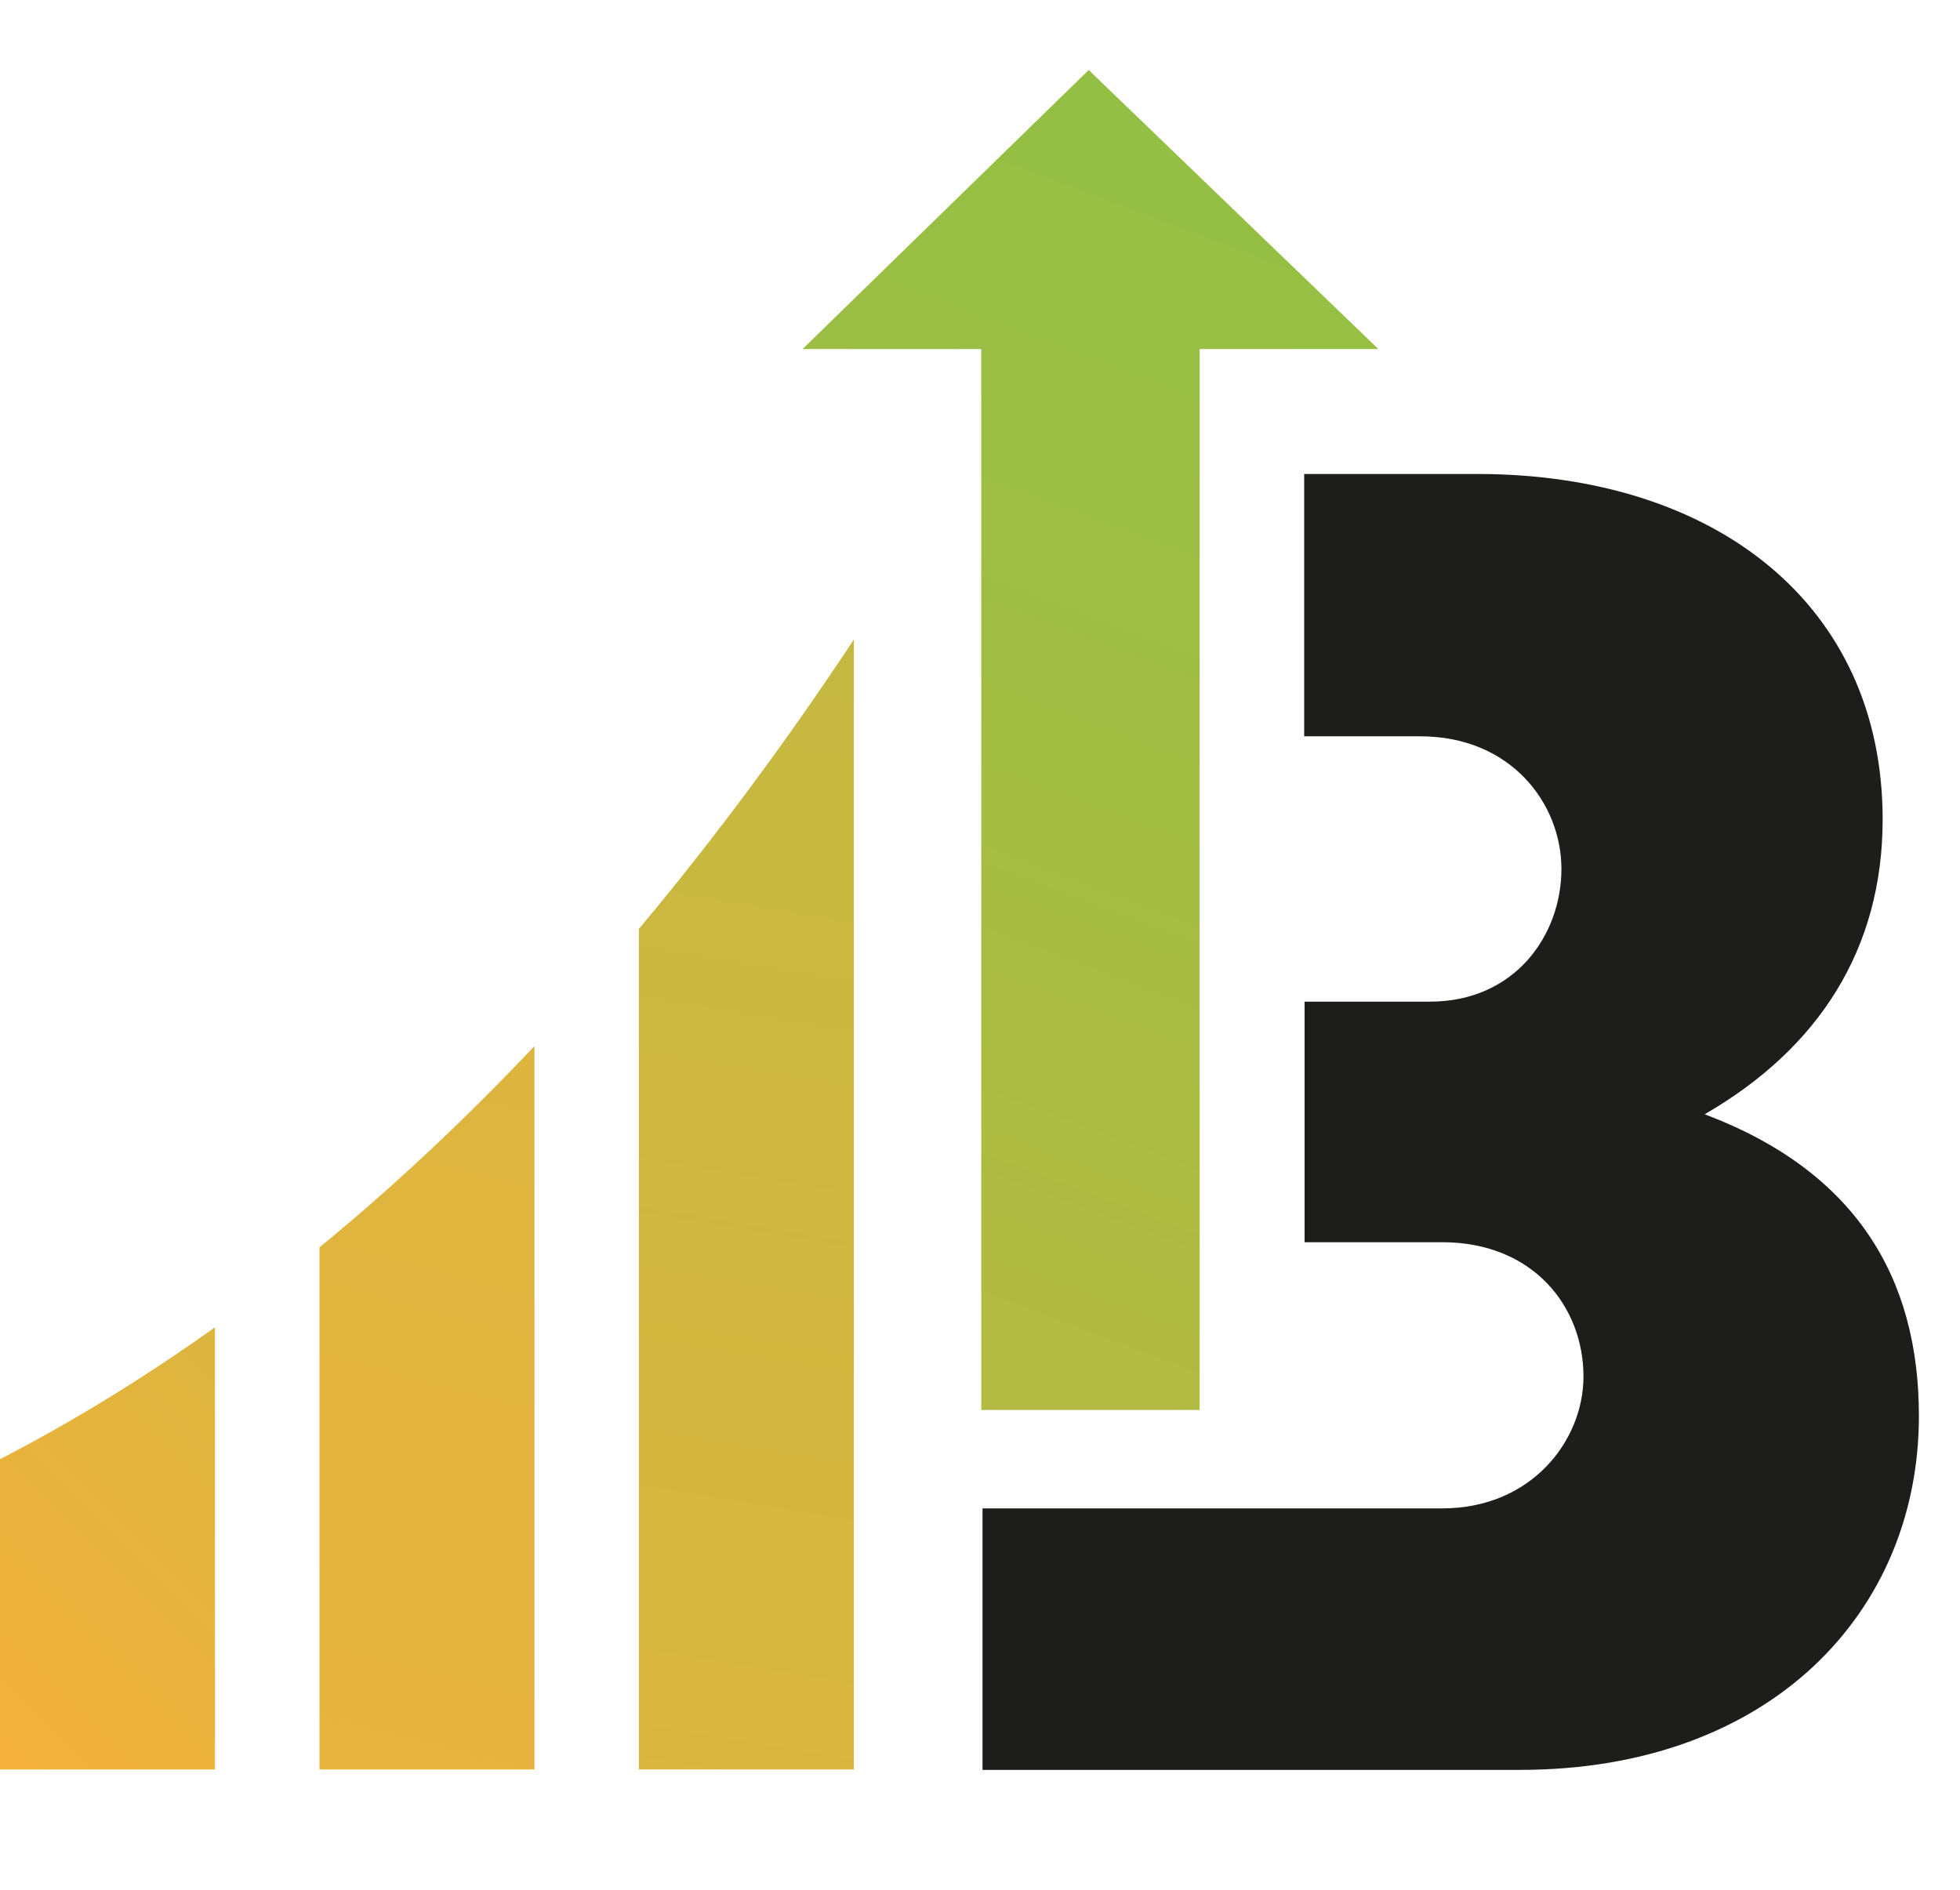
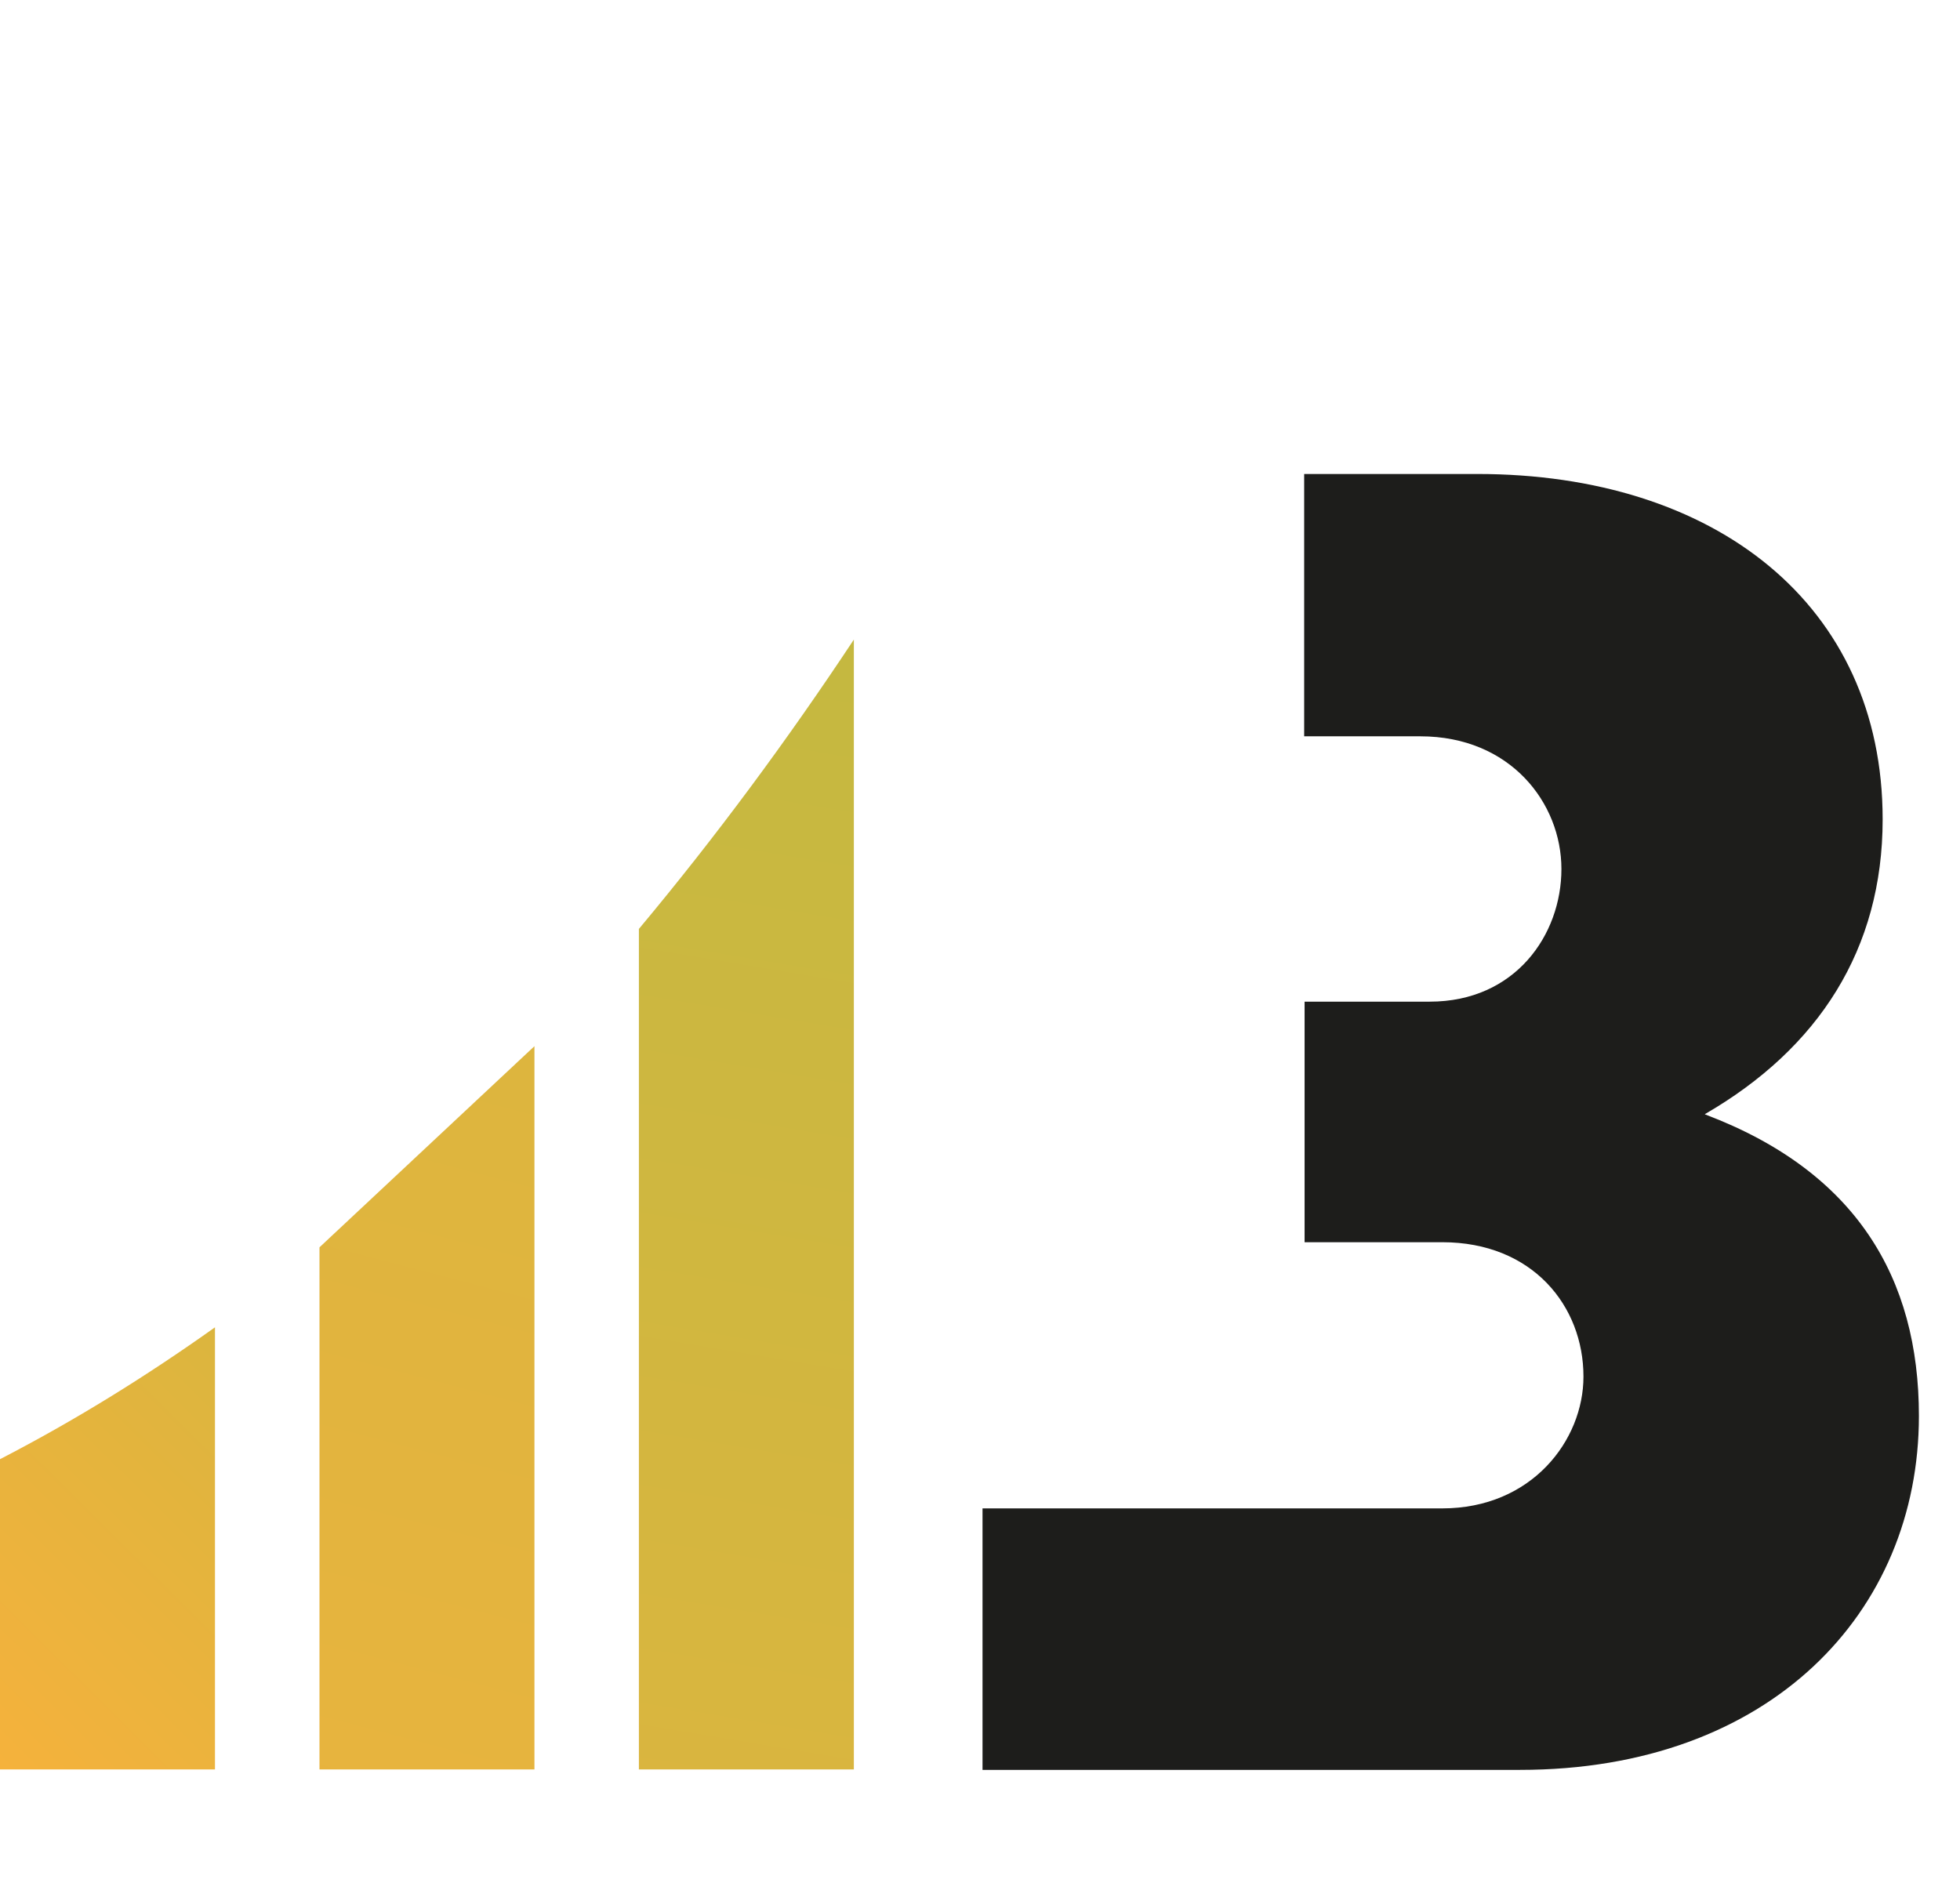
<svg xmlns="http://www.w3.org/2000/svg" width="28" height="27" viewBox="0 0 28 27" fill="none">
  <path d="M24.354 15.919C25.982 14.978 26.895 13.559 26.895 11.707C26.895 8.637 24.502 6.772 21.104 6.772H18.631V10.52H20.29C21.578 10.52 22.306 11.474 22.306 12.416C22.306 13.357 21.646 14.311 20.425 14.311H18.637V17.748H20.604C21.893 17.748 22.621 18.659 22.621 19.668C22.621 20.579 21.881 21.551 20.604 21.551H14.036V25.287H21.714C25.285 25.287 27.413 23.037 27.413 20.23C27.413 18.255 26.512 16.739 24.366 15.925L24.354 15.919Z" fill="#1D1D1B" />
-   <path d="M15.553 1L11.465 4.987H14.018V20.145H17.138V4.987H19.691L15.553 1Z" fill="url(#paint0_linear_254_3629)" />
  <path d="M9.127 13.266V25.281H12.198V9.138C11.255 10.563 10.231 11.951 9.127 13.272V13.266Z" fill="url(#paint1_linear_254_3629)" />
-   <path d="M4.564 17.821V25.281H7.635V14.947C6.667 15.968 5.649 16.934 4.564 17.821Z" fill="url(#paint2_linear_254_3629)" />
+   <path d="M4.564 17.821V25.281H7.635V14.947Z" fill="url(#paint2_linear_254_3629)" />
  <path d="M0 25.281H3.071V18.964C2.091 19.662 1.067 20.297 0 20.848V25.281Z" fill="url(#paint3_linear_254_3629)" />
  <defs>
    <linearGradient id="paint0_linear_254_3629" x1="-46.934" y1="36.953" x2="-26.405" y2="-17.43" gradientUnits="userSpaceOnUse">
      <stop stop-color="#F9B13C" />
      <stop offset="1" stop-color="#8EC045" />
    </linearGradient>
    <linearGradient id="paint1_linear_254_3629" x1="-90.825" y1="32.895" x2="-77.289" y2="-48.08" gradientUnits="userSpaceOnUse">
      <stop stop-color="#F9B13C" />
      <stop offset="1" stop-color="#8EC045" />
    </linearGradient>
    <linearGradient id="paint2_linear_254_3629" x1="-43.1" y1="31.351" x2="-15.844" y2="-73.051" gradientUnits="userSpaceOnUse">
      <stop stop-color="#F9B13C" />
      <stop offset="1" stop-color="#8EC045" />
    </linearGradient>
    <linearGradient id="paint3_linear_254_3629" x1="-1.061" y1="25.635" x2="18.034" y2="6.383" gradientUnits="userSpaceOnUse">
      <stop stop-color="#F9B13C" />
      <stop offset="1" stop-color="#8FC043" />
    </linearGradient>
  </defs>
</svg>